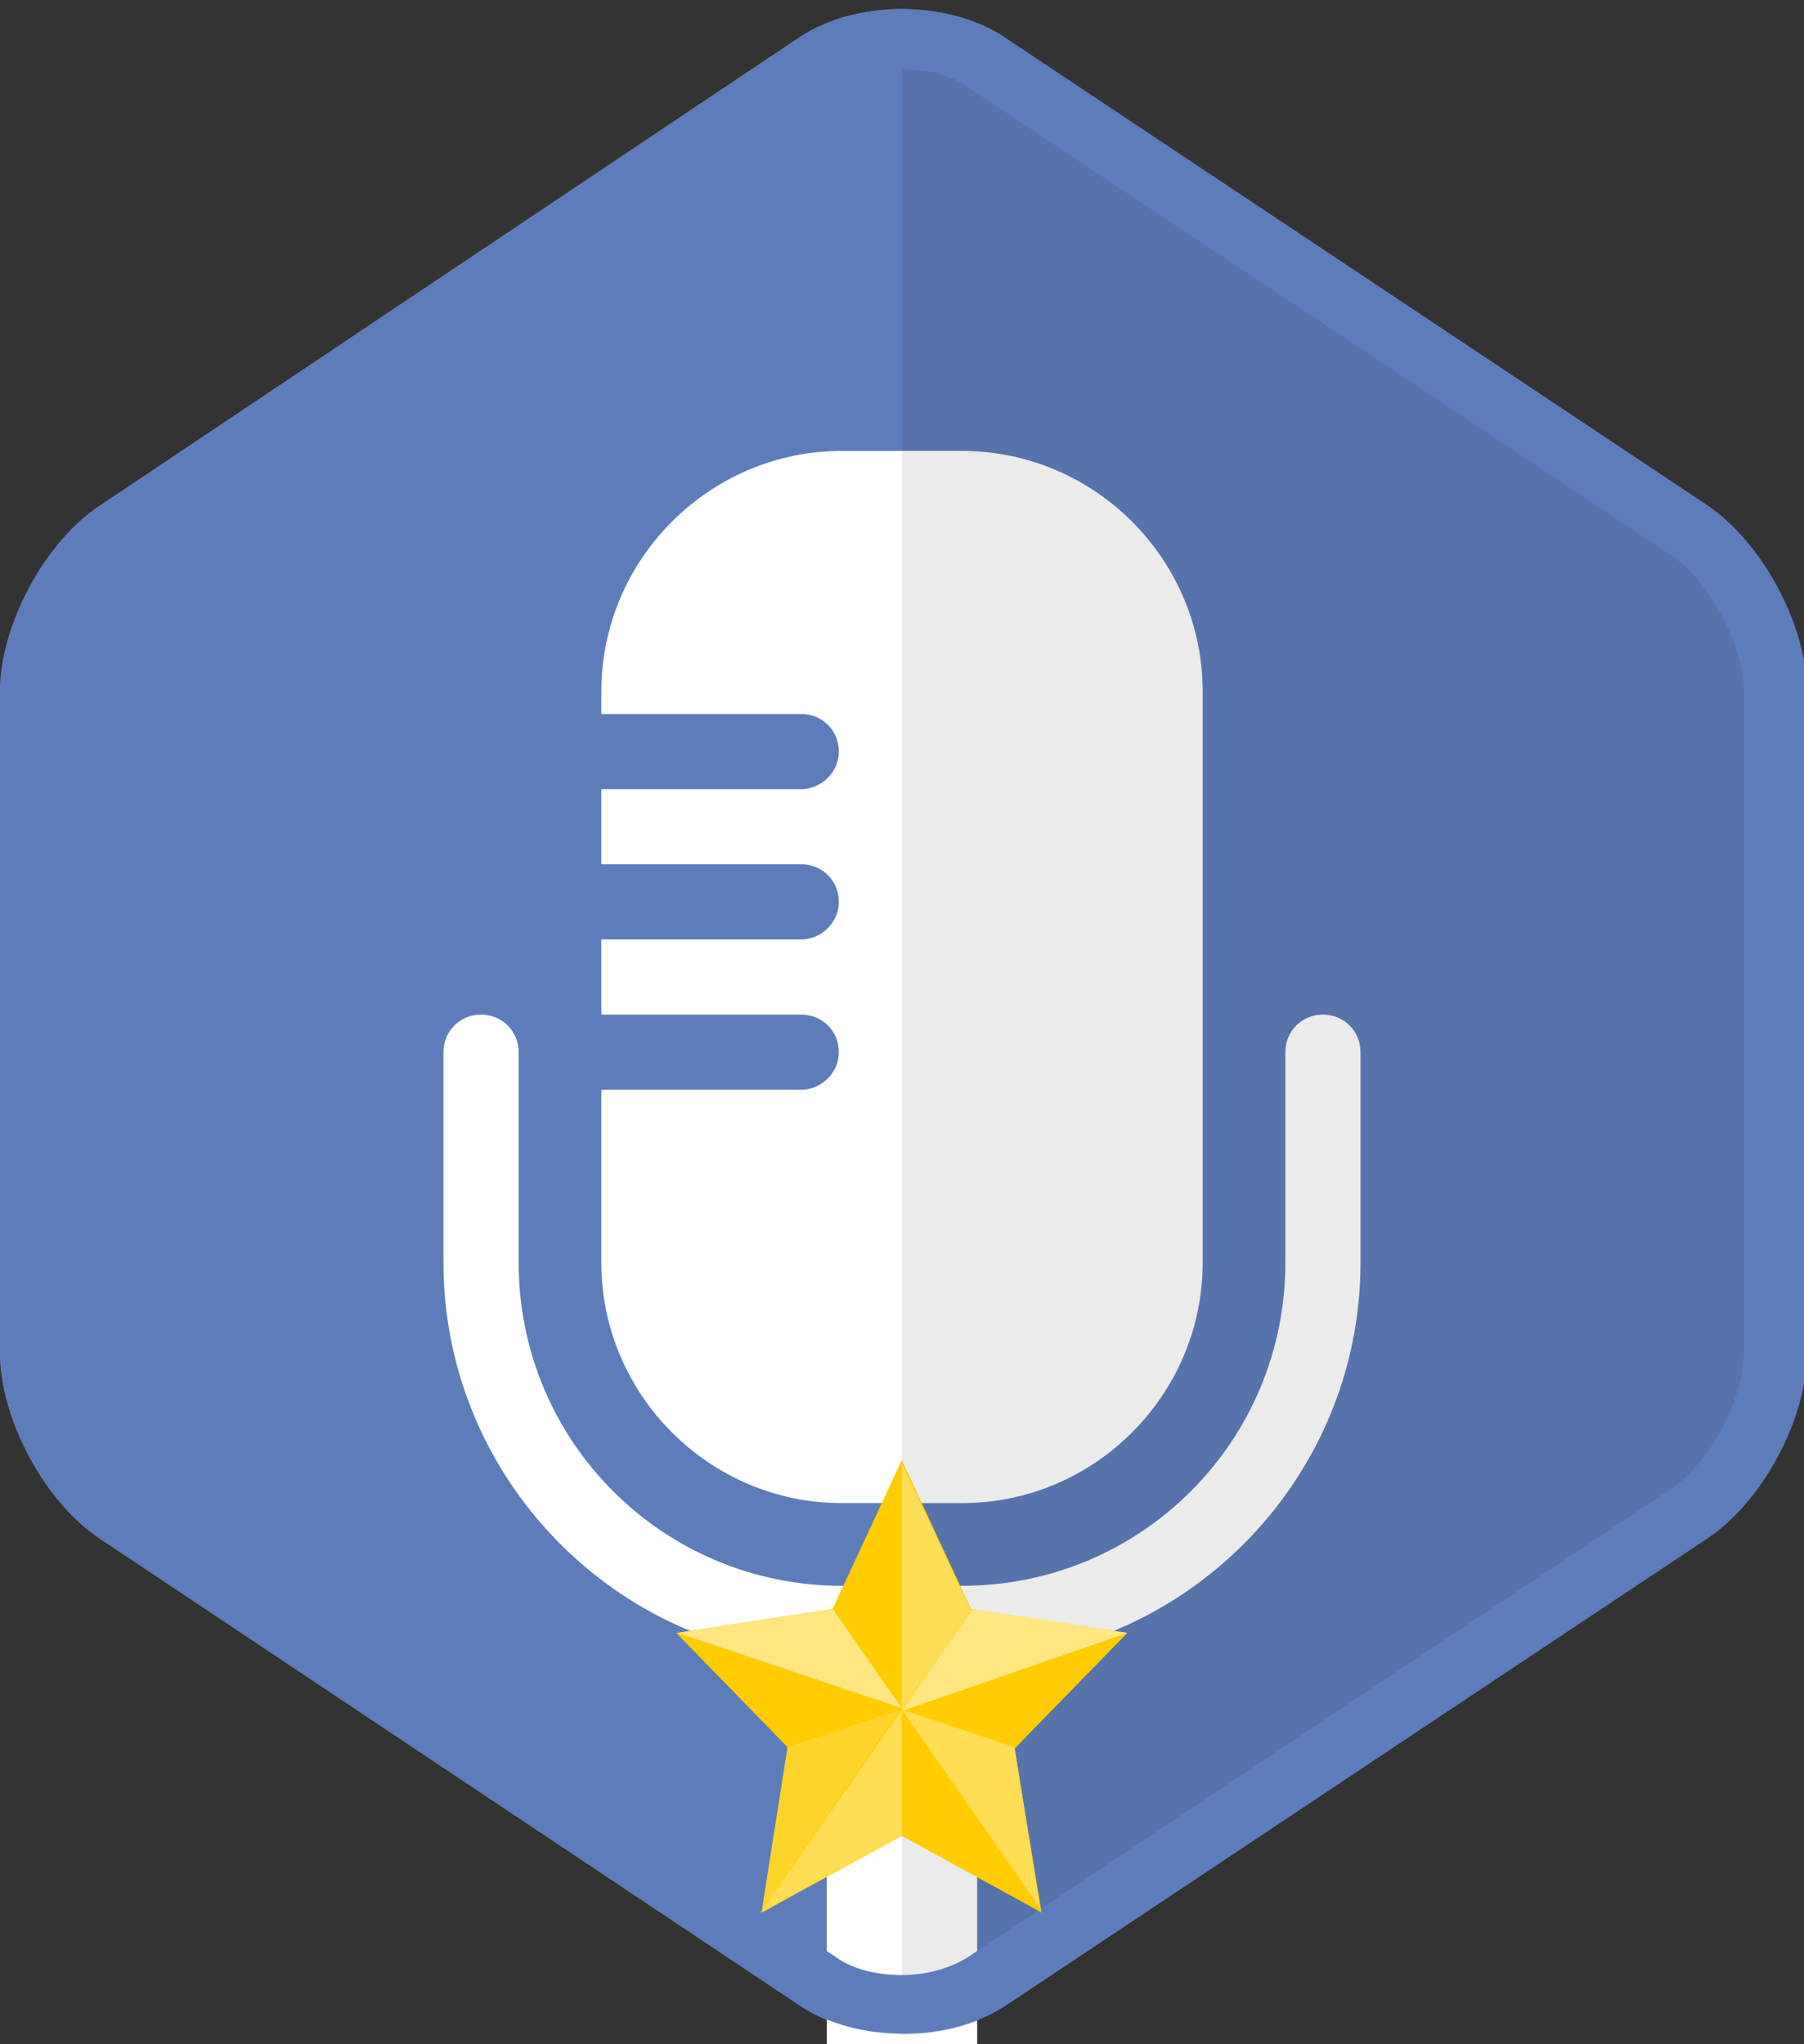
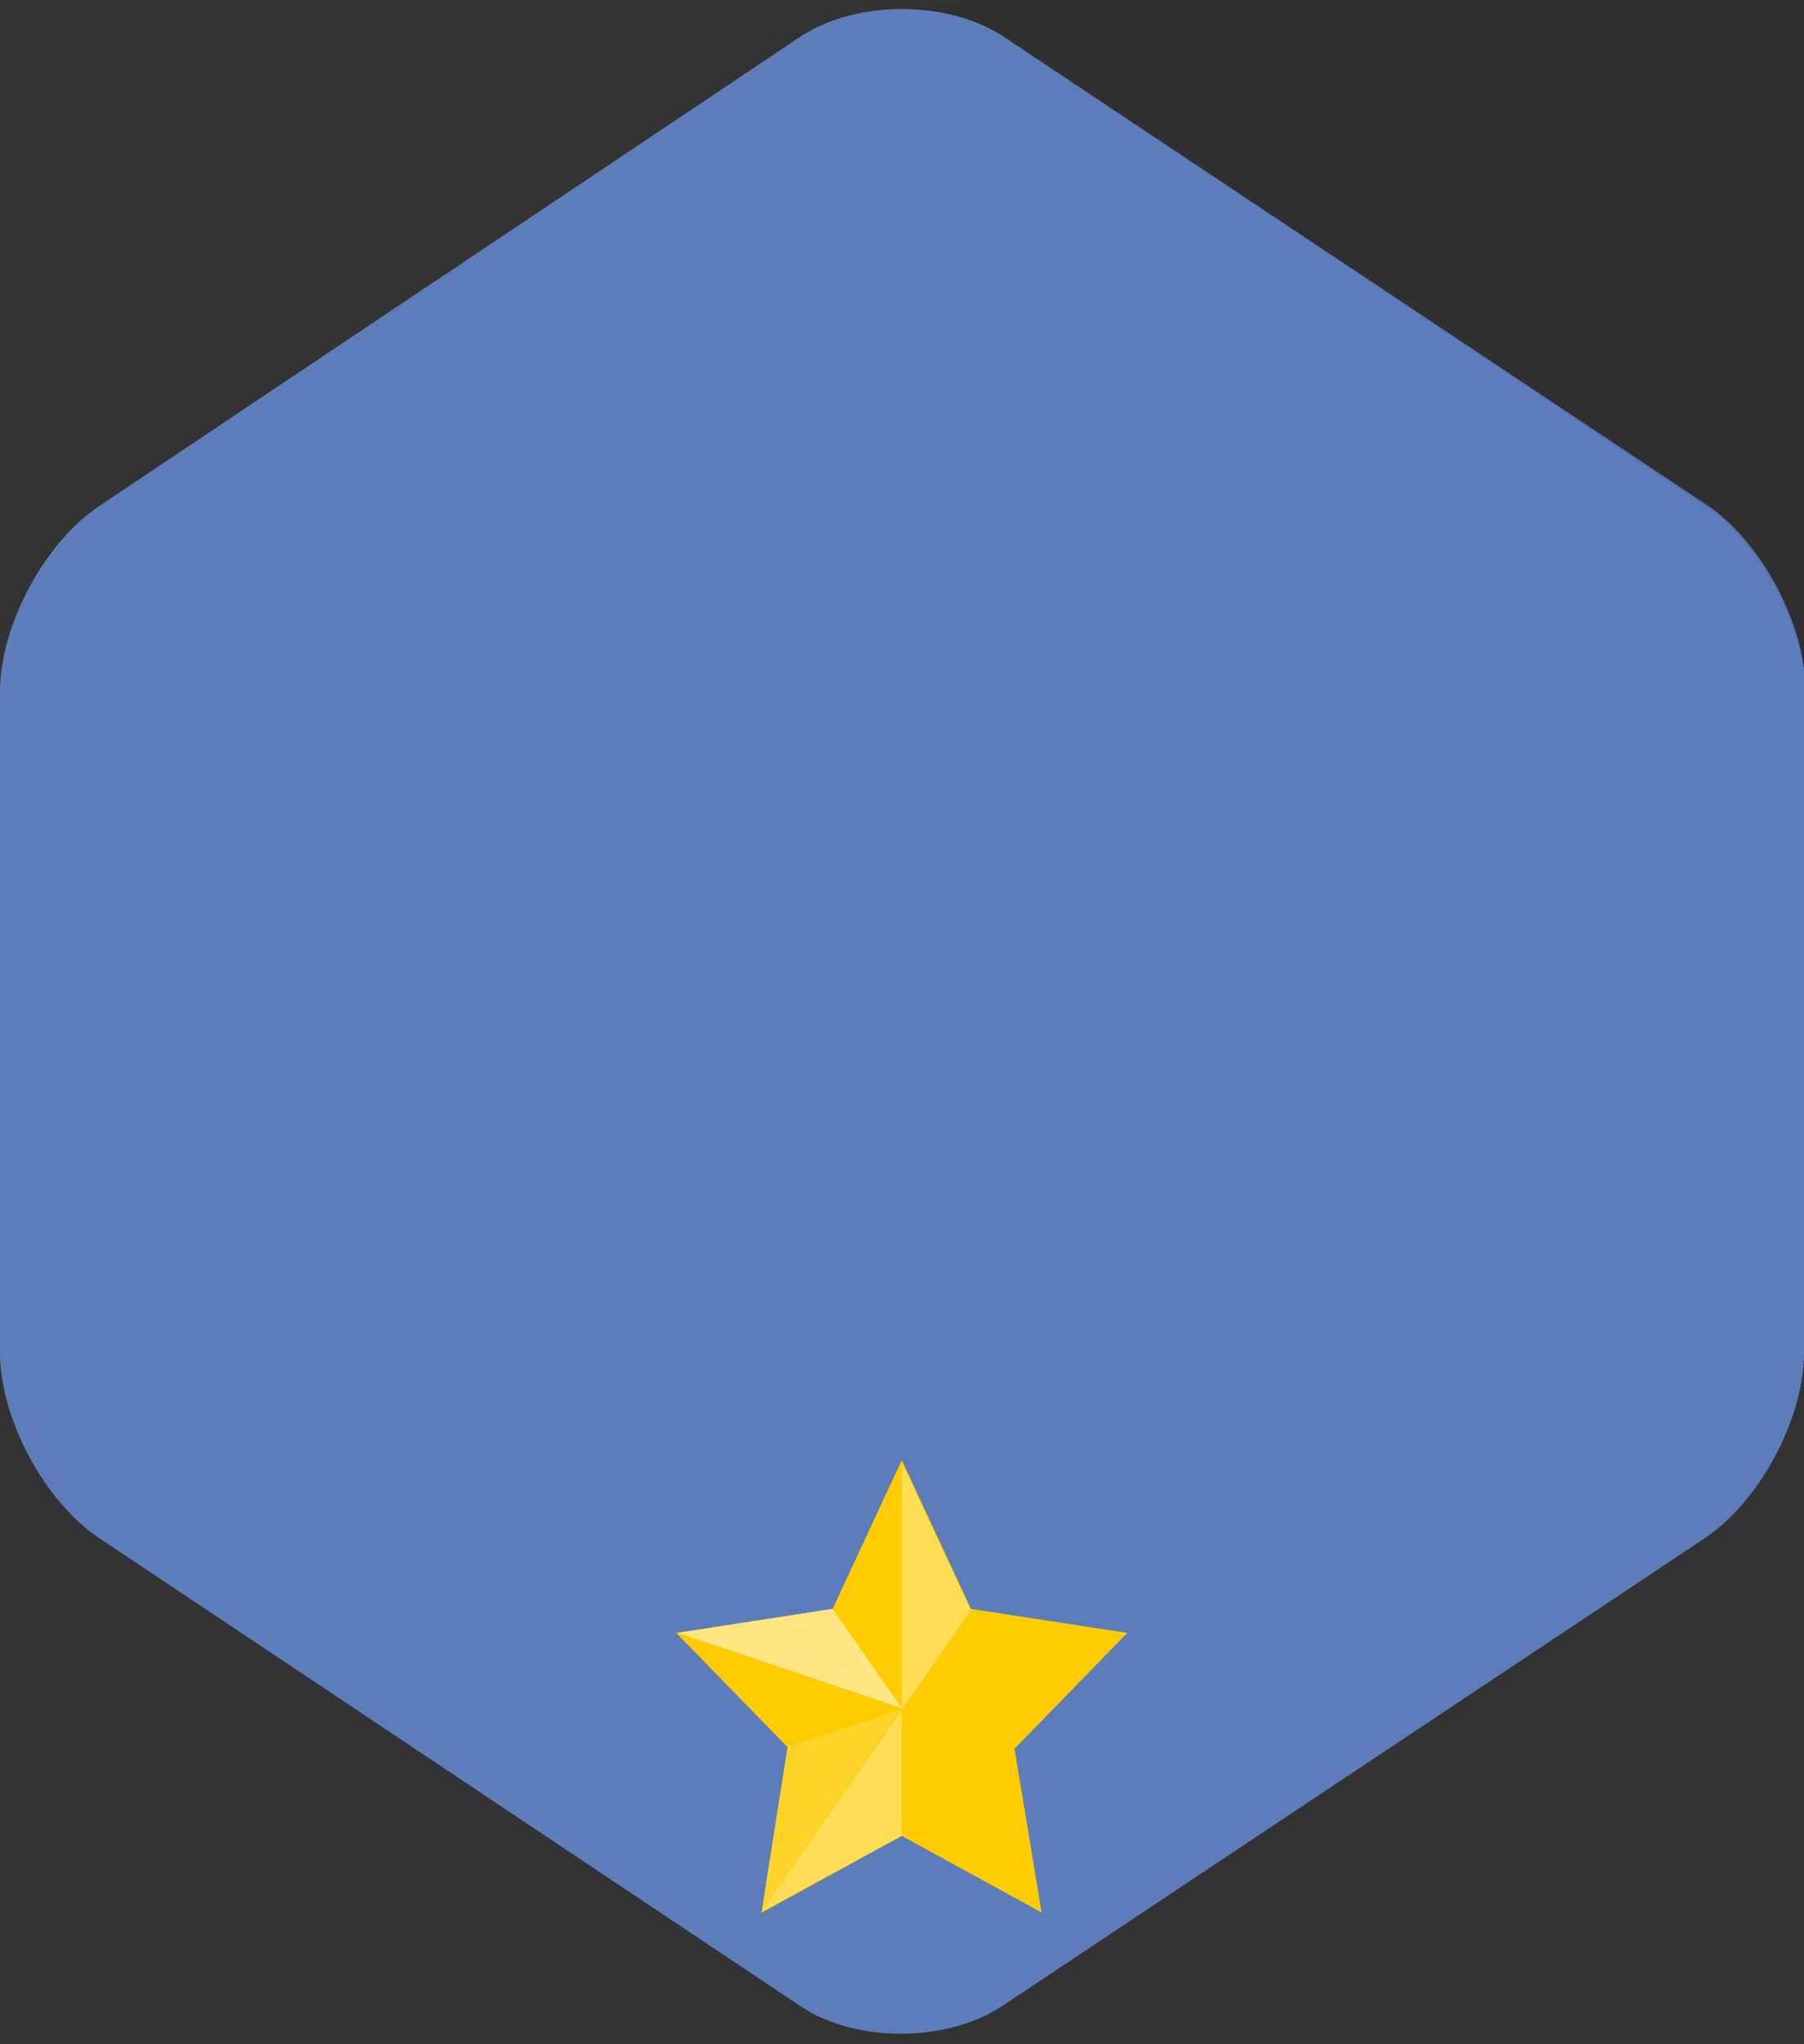
<svg xmlns="http://www.w3.org/2000/svg" version="1.1" id="Layer_1" x="0px" y="0px" viewBox="0 0 120 136" style="enable-background:new 0 0 120 136;" xml:space="preserve">
  <rect x="0" y="0" width="120" height="136" fill="#333333" stroke="none" />
  <style type="text/css">
	.st0{fill:#5D7DBA;}
	.st1{fill:#FFFFFF;}
	.st2{opacity:8.000000e-02;enable-background:new    ;}
	.st3{fill:#FFCC00;}
	.st4{fill:#FFE680;}
	.st5{fill:#FFDD55;}
	.st6{fill:#FFD42A;}
</style>
  <path class="st0" d="M120,90c0,4.4-3,10-6.7,12.4l-46.7,31.1c-3.7,2.4-9.7,2.4-13.3,0L6.7,102.4C3,100,0,94.4,0,90V46  c0-4.4,3-10,6.7-12.4L53.3,2.4C57,0,63,0,66.7,2.4l46.7,31.1c3.7,2.4,6.7,8,6.7,12.4V90z" />
  <g>
-     <path class="st1" d="M55,110h10v26H55V110z M64,110.5h-8c-14.6,0-26.5-11.9-26.5-26.5V70c0-1.4,1.1-2.5,2.5-2.5s2.5,1.1,2.5,2.5v14   c0,11.9,9.6,21.5,21.5,21.5h8c11.9,0,21.5-9.6,21.5-21.5V70c0-1.4,1.1-2.5,2.5-2.5s2.5,1.1,2.5,2.5v14   C90.5,98.6,78.6,110.5,64,110.5z M80,84c0,8.8-7.2,16-16,16h-8c-8.8,0-16-7.2-16-16V46c0-8.8,7.2-16,16-16h8c8.8,0,16,7.2,16,16V84   z" />
-     <path class="st0" d="M53.3,52.5H40c-1.4,0-2.5-1.1-2.5-2.5s1.1-2.5,2.5-2.5h13.3c1.4,0,2.5,1.1,2.5,2.5S54.6,52.5,53.3,52.5z    M53.3,62.5H40c-1.4,0-2.5-1.1-2.5-2.5s1.1-2.5,2.5-2.5h13.3c1.4,0,2.5,1.1,2.5,2.5S54.6,62.5,53.3,62.5z M53.3,72.5H40   c-1.4,0-2.5-1.1-2.5-2.5s1.1-2.5,2.5-2.5h13.3c1.4,0,2.5,1.1,2.5,2.5S54.6,72.5,53.3,72.5z" />
-   </g>
-   <path class="st2" d="M113.3,33.6L66.7,2.4c-1.8-1.2-4.2-1.8-6.7-1.8v134.8c2.4,0,4.8-0.6,6.7-1.8l46.7-31.1c3.7-2.4,6.7-8,6.7-12.4  V46C120,41.6,117,36,113.3,33.6z" />
-   <path class="st0" d="M60,4.6c1.7,0,3.3,0.4,4.4,1.2l46.7,31.1c2.6,1.7,4.9,6,4.9,9.1v44c0,3.1-2.3,7.4-4.9,9.1l-46.7,31.1  c-1.1,0.7-2.7,1.2-4.4,1.2s-3.3-0.4-4.4-1.2L8.9,99.1C6.3,97.4,4,93.1,4,90V46c0-3.1,2.3-7.4,4.9-9.1L55.6,5.8  C56.7,5,58.3,4.6,60,4.6 M60,0.6c-2.4,0-4.8,0.6-6.7,1.8L6.7,33.6C3,36,0,41.6,0,46v44c0,4.4,3,10,6.7,12.4l46.7,31.1  c1.8,1.2,4.2,1.8,6.7,1.8s4.8-0.6,6.7-1.8l46.7-31.1c3.7-2.4,6.7-8,6.7-12.4V46c0-4.4-3-10-6.7-12.4L66.7,2.4  C64.8,1.2,62.4,0.6,60,0.6z" />
+     </g>
+   <path class="st2" d="M113.3,33.6L66.7,2.4c-1.8-1.2-4.2-1.8-6.7-1.8c2.4,0,4.8-0.6,6.7-1.8l46.7-31.1c3.7-2.4,6.7-8,6.7-12.4  V46C120,41.6,117,36,113.3,33.6z" />
  <g id="layer1" transform="translate(-262.89 -462.86)">
    <g id="g3867" transform="translate(10.175 71.896)">
      <path id="path2985" class="st3" d="M322,518.2l-9.3-5.1l-9.3,5.1l1.8-10.9l-7.5-7.7l10.4-1.6l4.6-9.9l4.6,9.9l10.4,1.6l-7.5,7.7    L322,518.2z" />
-       <path id="path3836" class="st4" d="M317.4,498c-4.7,6.7-4.7,6.8-4.7,6.8l15-5.2L317.4,498z" />
      <path id="path3838" class="st5" d="M312.7,504.7v8.4l-9.4,5.1L312.7,504.7z" />
-       <path id="path3840" class="st5" d="M312.7,504.7l9.2,13.2l-1.7-10.7L312.7,504.7z" />
      <path id="path3842" class="st4" d="M297.8,499.6l14.9,5l-4.6-6.6L297.8,499.6z" />
      <path id="path3844" class="st5" d="M312.7,504.7v-16.4l4.6,9.8L312.7,504.7z" />
      <path id="path3846" class="st6" d="M303.4,518l1.7-10.8l7.5-2.5L303.4,518z" />
    </g>
  </g>
</svg>